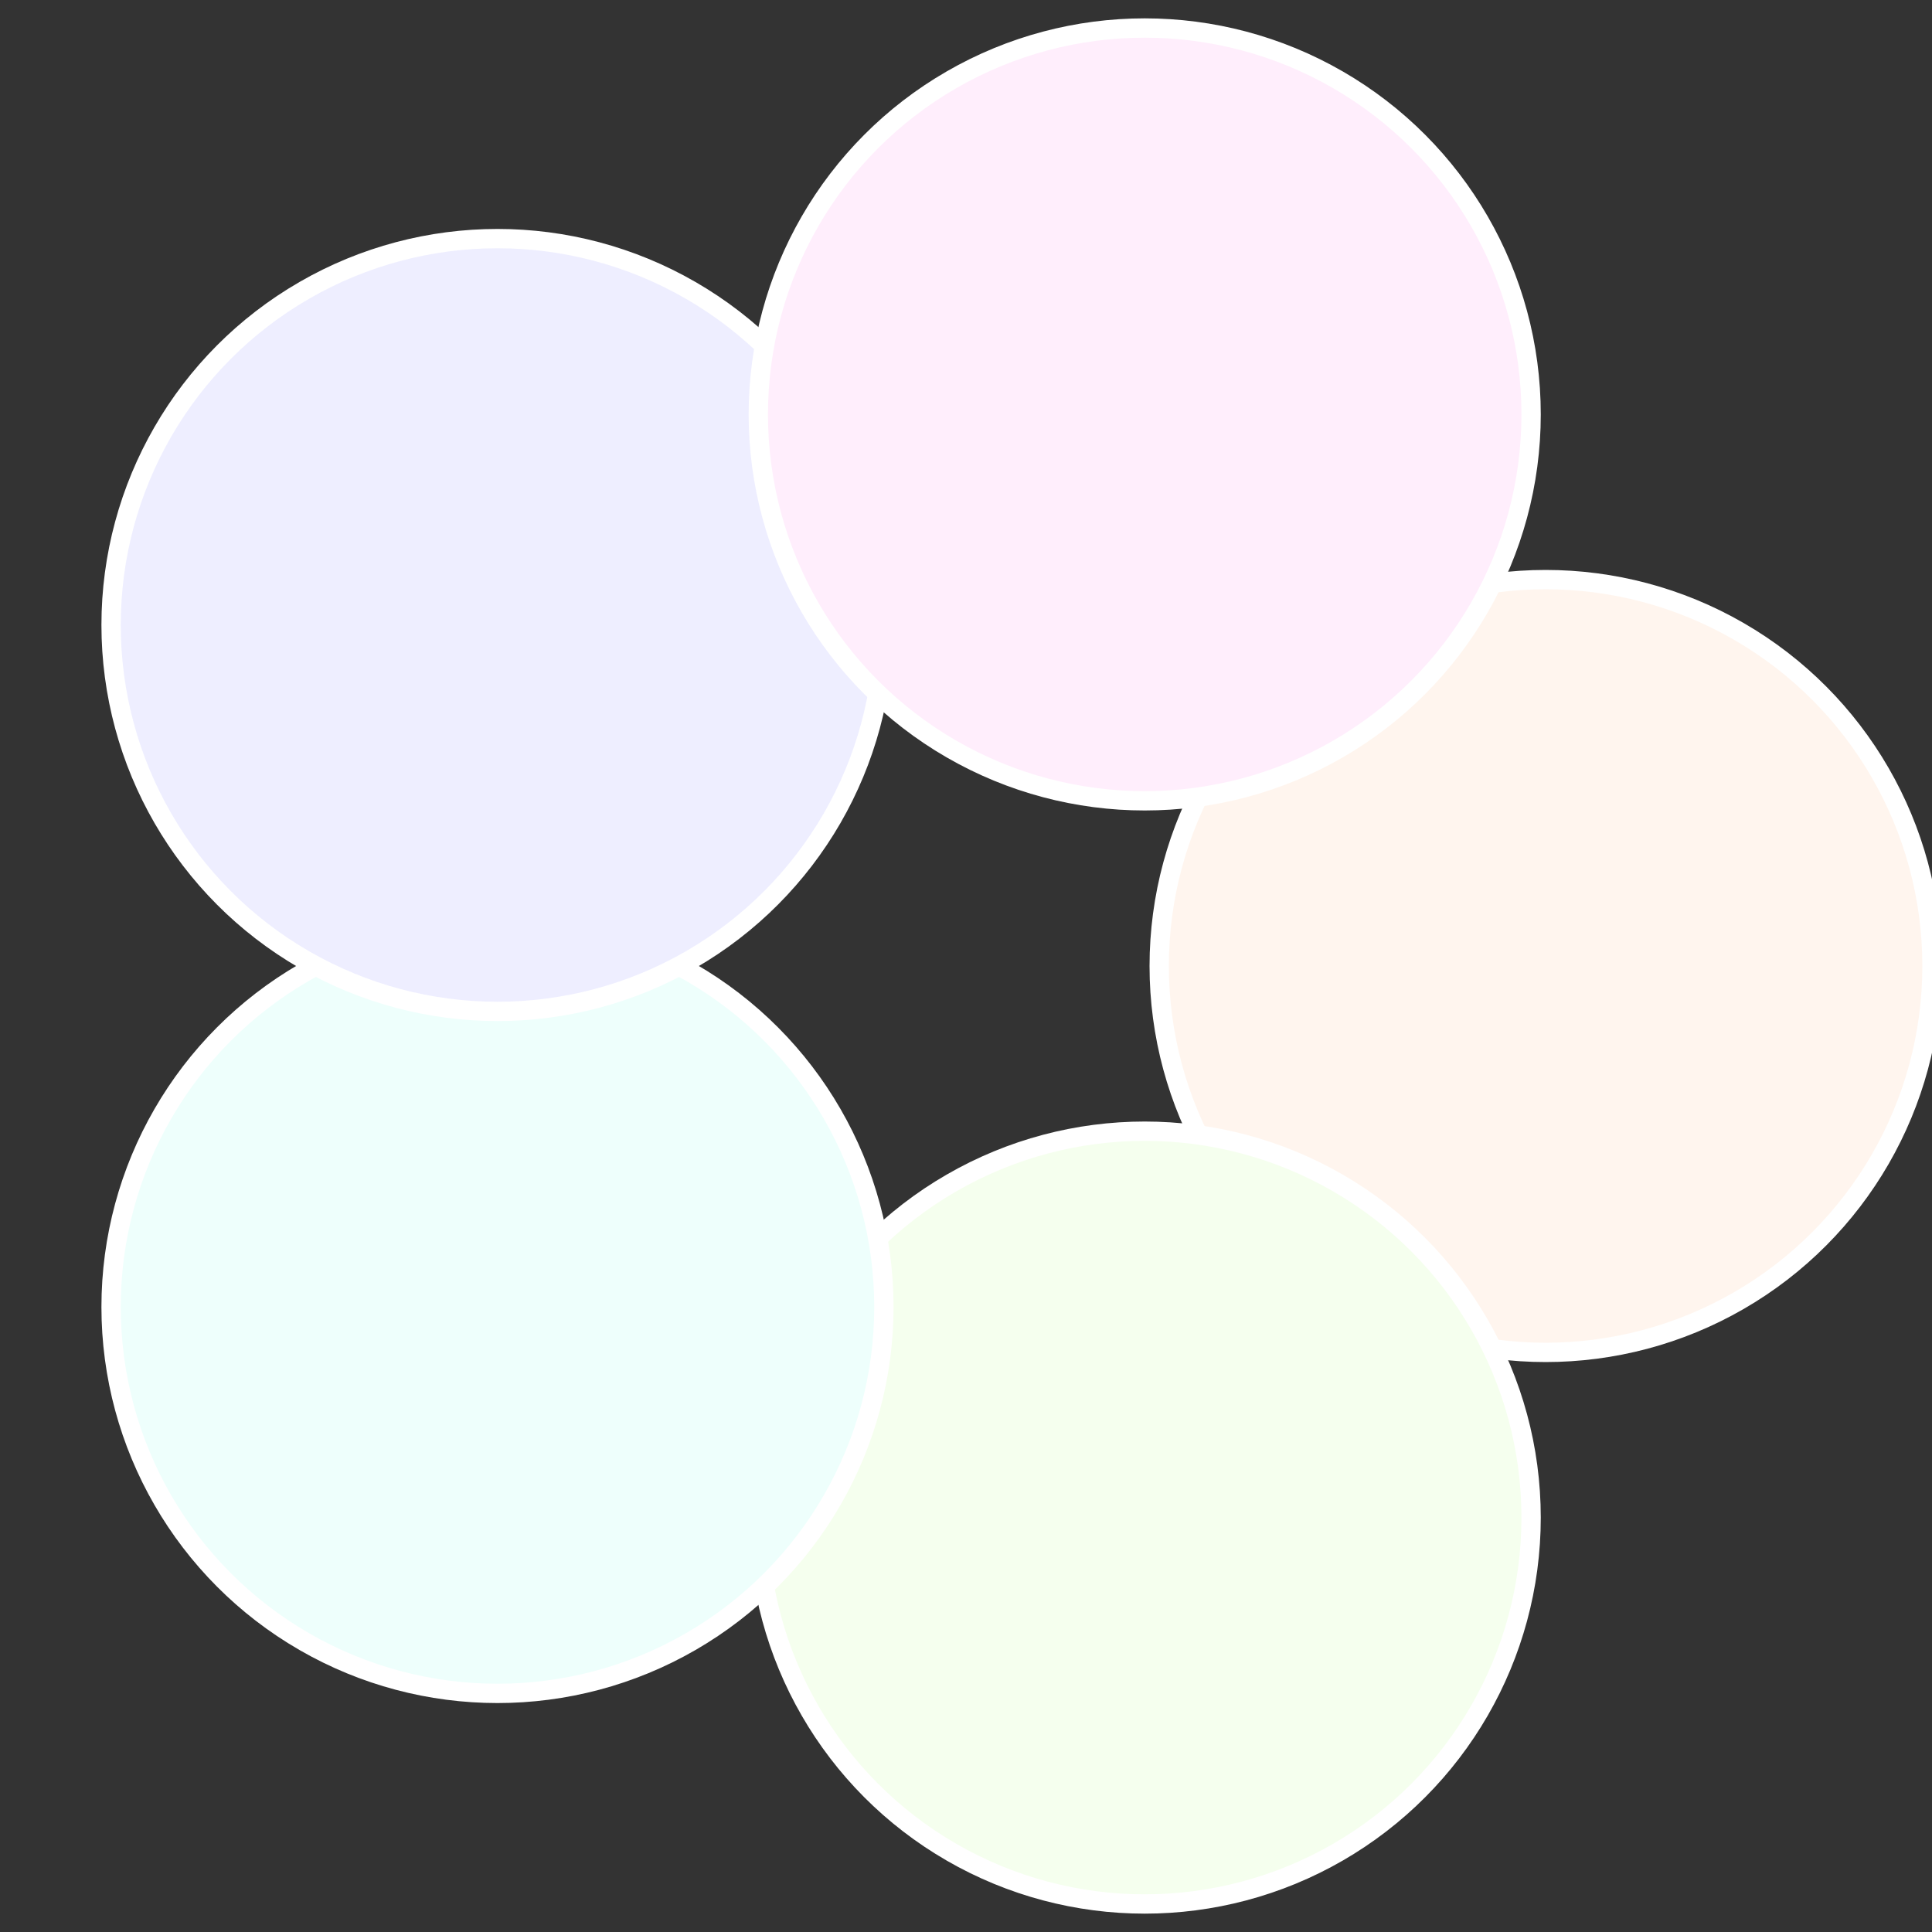
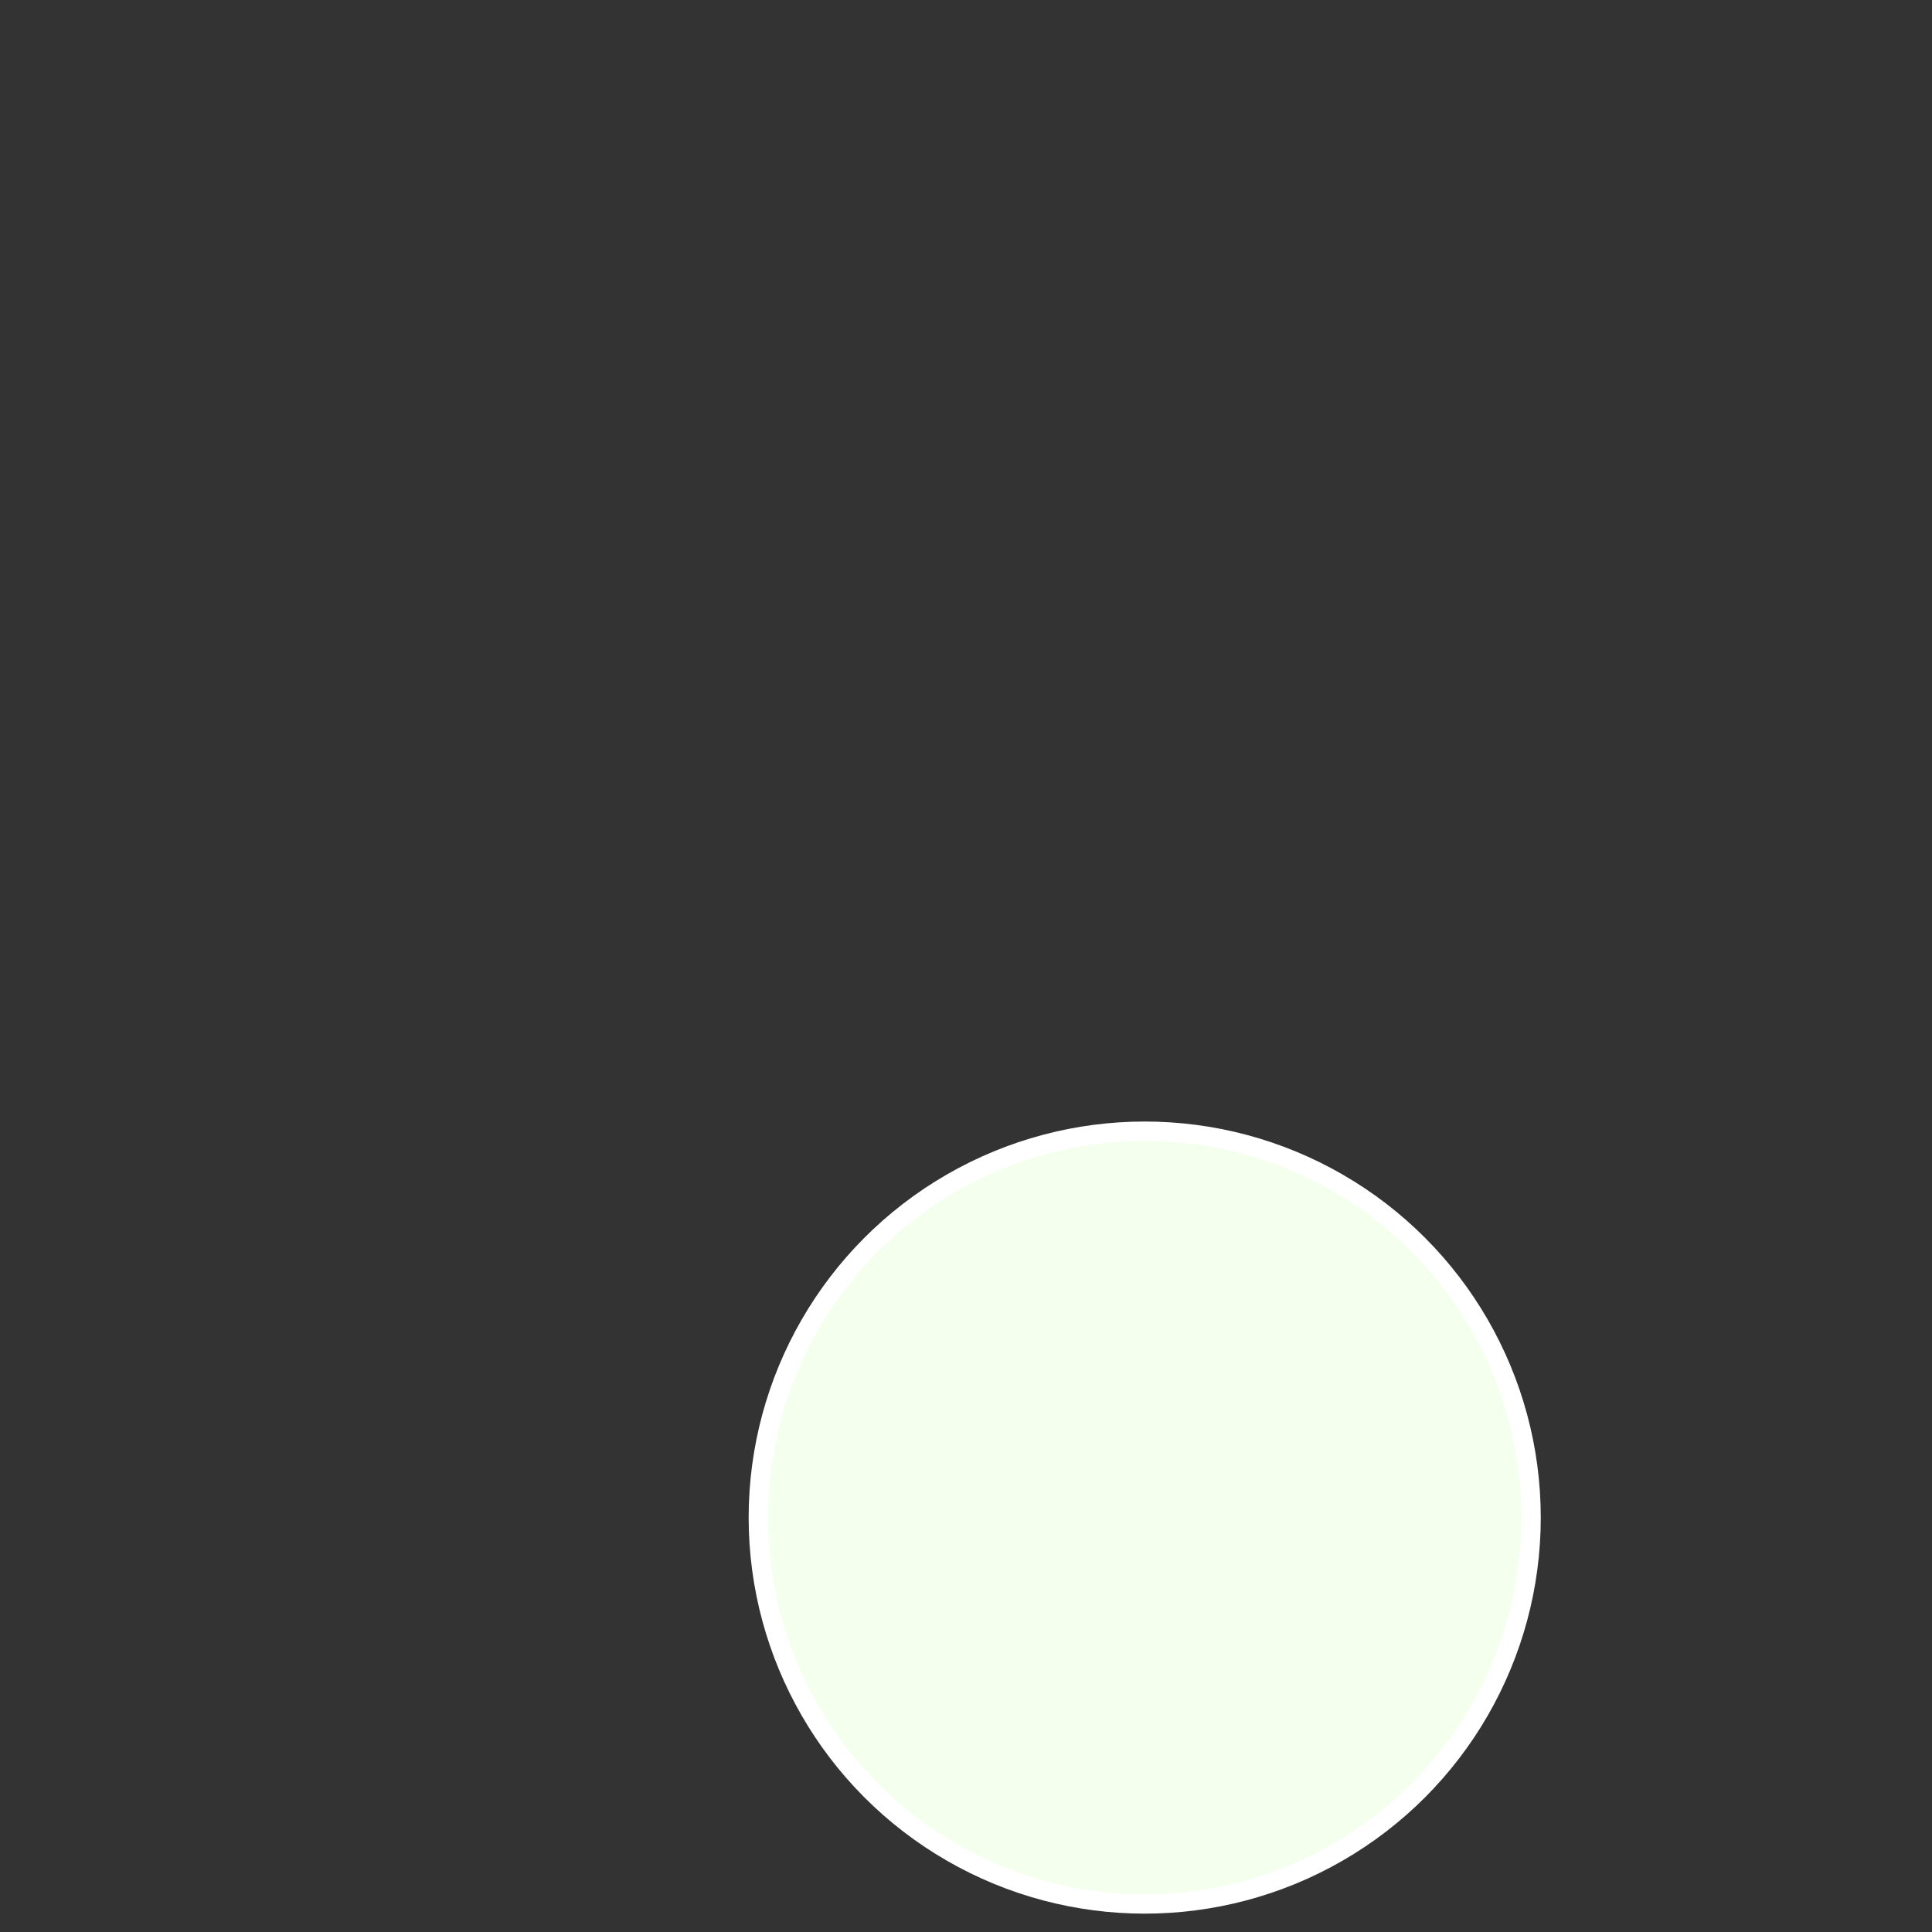
<svg xmlns="http://www.w3.org/2000/svg" width="500" height="500" viewBox="-1 -1 2 2">
  <rect x="-1" y="-1" width="2" height="2" fill="#333333" stroke="none" />
-   <circle cx="0.6" cy="0" r="0.4" fill="#fff5ee" stroke="#fff" stroke-width="1%" />
  <circle cx="0.185" cy="0.571" r="0.4" fill="#f5ffee" stroke="#fff" stroke-width="1%" />
-   <circle cx="-0.485" cy="0.353" r="0.4" fill="#eefffc" stroke="#fff" stroke-width="1%" />
-   <circle cx="-0.485" cy="-0.353" r="0.4" fill="#eeeeff" stroke="#fff" stroke-width="1%" />
-   <circle cx="0.185" cy="-0.571" r="0.4" fill="#ffeefc" stroke="#fff" stroke-width="1%" />
</svg>